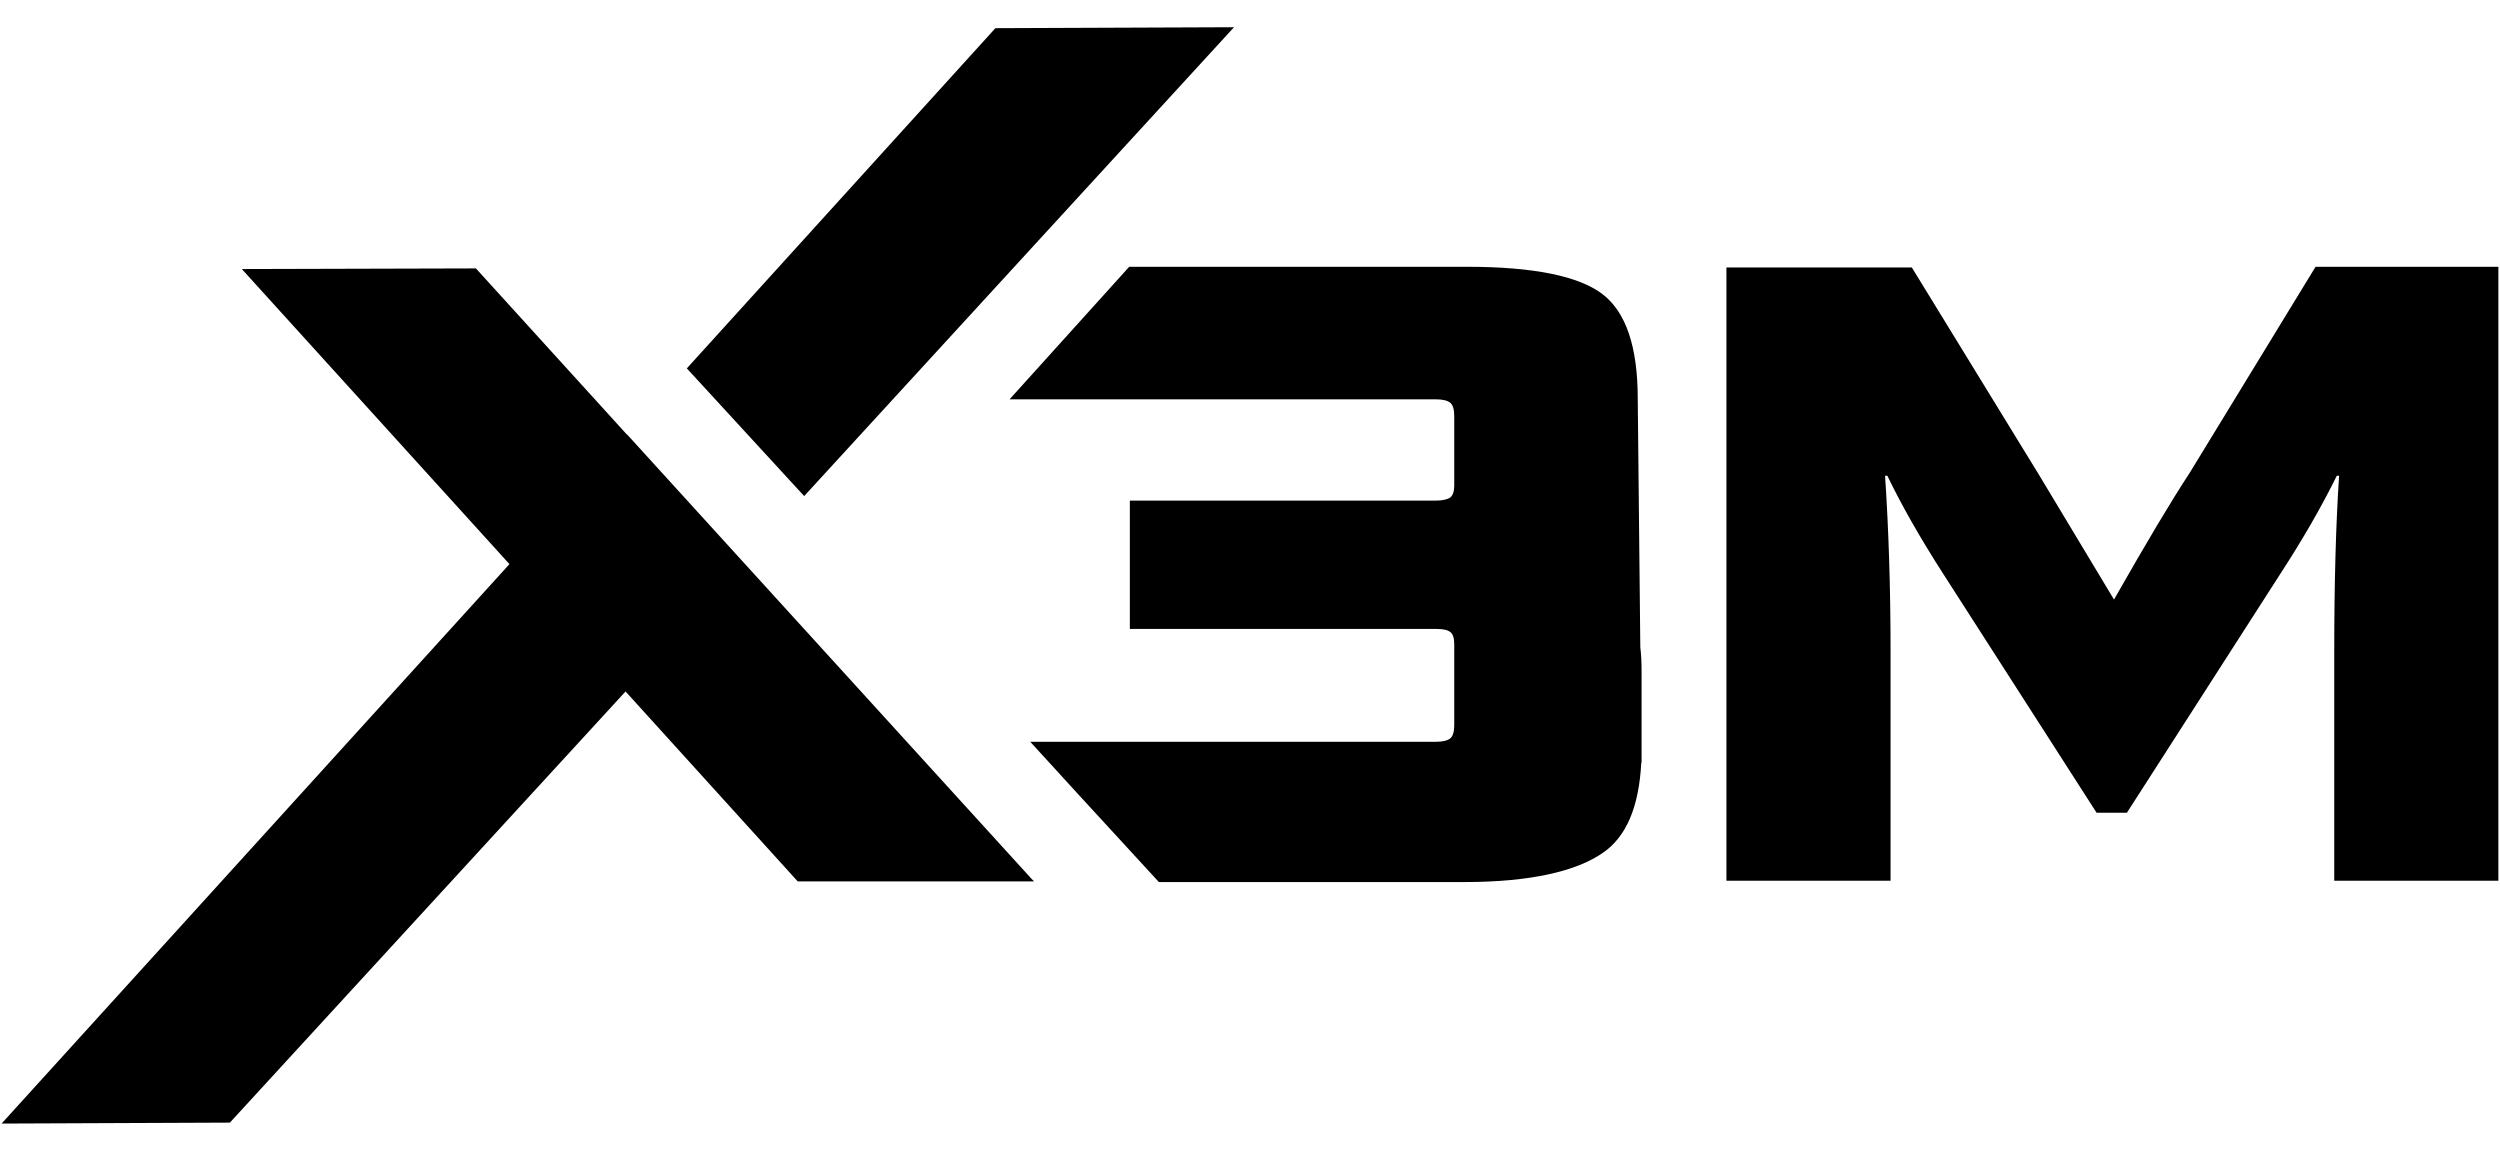
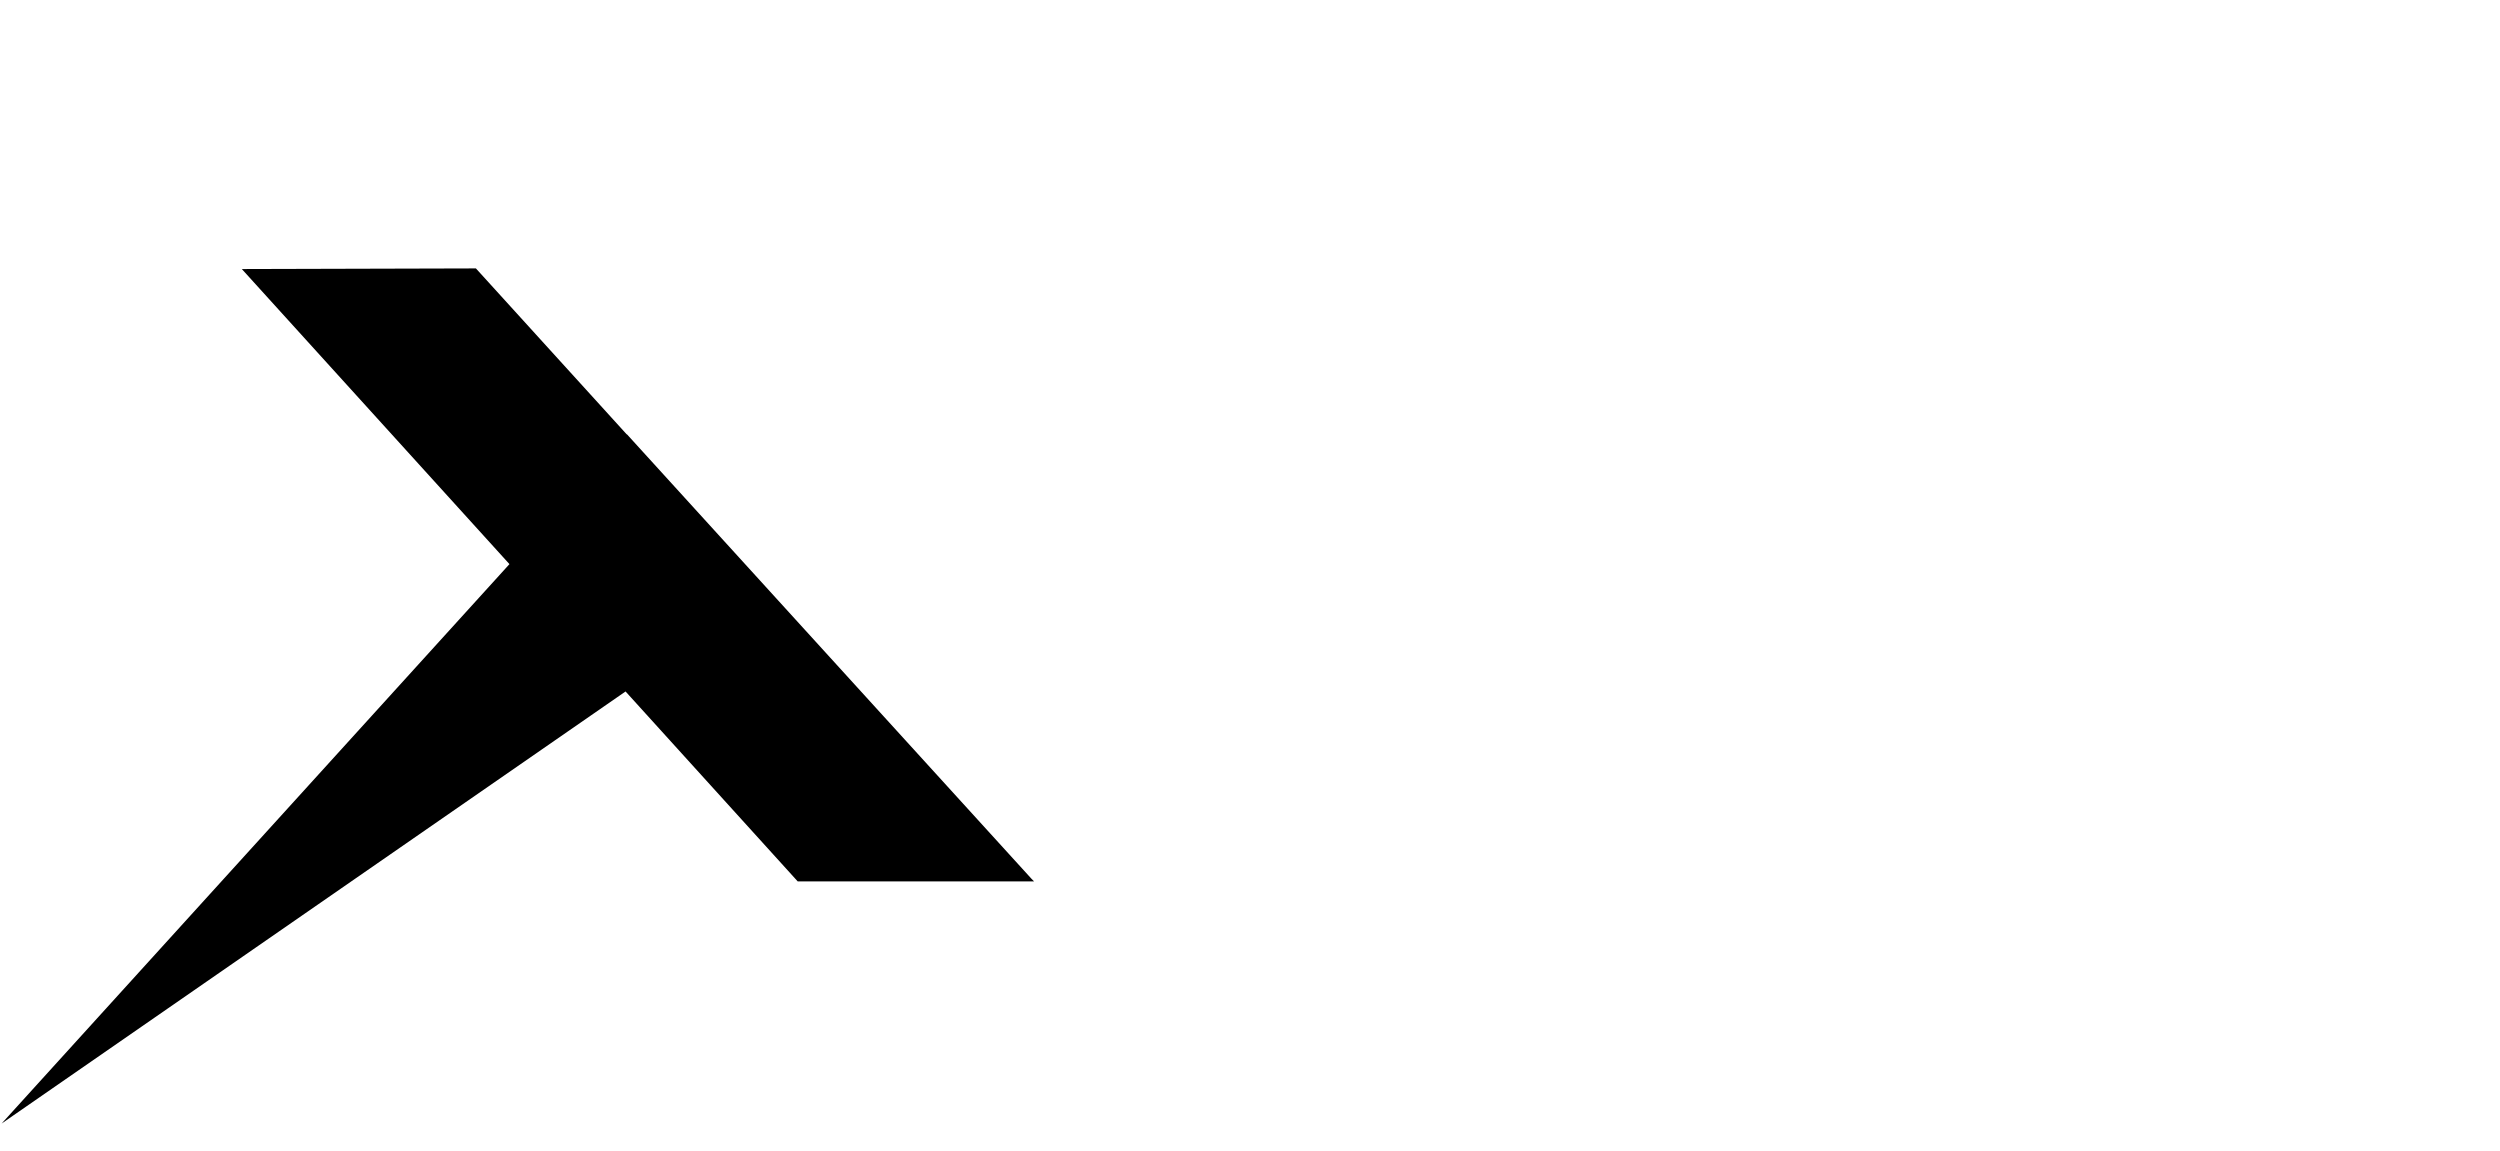
<svg xmlns="http://www.w3.org/2000/svg" width="63" height="29" viewBox="0 0 63 29" fill="none">
  <g clip-path="url(#clip0_754_309)">
-     <path d="M20.265 12.501L31.097 0.686L25.084 0.71L17.308 9.283L20.265 12.501Z" fill="black" />
-     <path d="M15.796 10.941V10.949L11.993 6.764L6.094 6.78L12.838 14.216L0.04 28.314L5.793 28.29L15.764 17.425L20.103 22.212H26.059L25.994 22.146L15.796 10.941Z" fill="black" />
-     <path d="M41.271 10.047C41.271 8.747 40.978 7.869 40.385 7.414C39.792 6.959 38.654 6.723 36.972 6.723H28.456L25.441 10.063H36.184C36.363 10.063 36.485 10.096 36.55 10.153C36.615 10.21 36.647 10.323 36.647 10.486V12.233C36.647 12.379 36.615 12.477 36.55 12.534C36.485 12.582 36.363 12.615 36.184 12.615H28.472V15.849H36.184C36.363 15.849 36.485 15.873 36.55 15.93C36.615 15.979 36.647 16.085 36.647 16.231V18.27C36.647 18.433 36.615 18.547 36.55 18.604C36.485 18.66 36.363 18.693 36.184 18.693H25.962L27.172 20.017L29.204 22.228H36.899C38.581 22.228 39.727 21.951 40.385 21.496C40.986 21.09 41.303 20.326 41.36 19.221H41.368V18.961C41.368 18.961 41.368 18.912 41.368 18.888V16.938C41.368 16.71 41.36 16.507 41.336 16.312L41.271 10.047Z" fill="black" />
-     <path d="M58.352 6.723L55.175 11.924C54.72 12.615 54.086 13.679 53.273 15.109L51.372 11.948L48.178 6.74H43.506V22.195H47.642V16.393C47.642 14.801 47.593 13.33 47.504 11.989H47.561C47.91 12.712 48.373 13.533 48.958 14.443L52.834 20.481H53.598L57.491 14.419C58.019 13.606 58.49 12.794 58.888 11.989H58.945C58.864 13.224 58.823 14.695 58.823 16.393V22.195H62.959V6.723H58.344H58.352Z" fill="black" />
+     <path d="M15.796 10.941V10.949L11.993 6.764L6.094 6.78L12.838 14.216L0.04 28.314L15.764 17.425L20.103 22.212H26.059L25.994 22.146L15.796 10.941Z" fill="black" />
  </g>
  <defs>
    <clipPath id="clip0_754_309">
      <rect width="62.919" height="27.628" fill="white" transform="translate(0.04 0.686)" />
    </clipPath>
  </defs>
</svg>